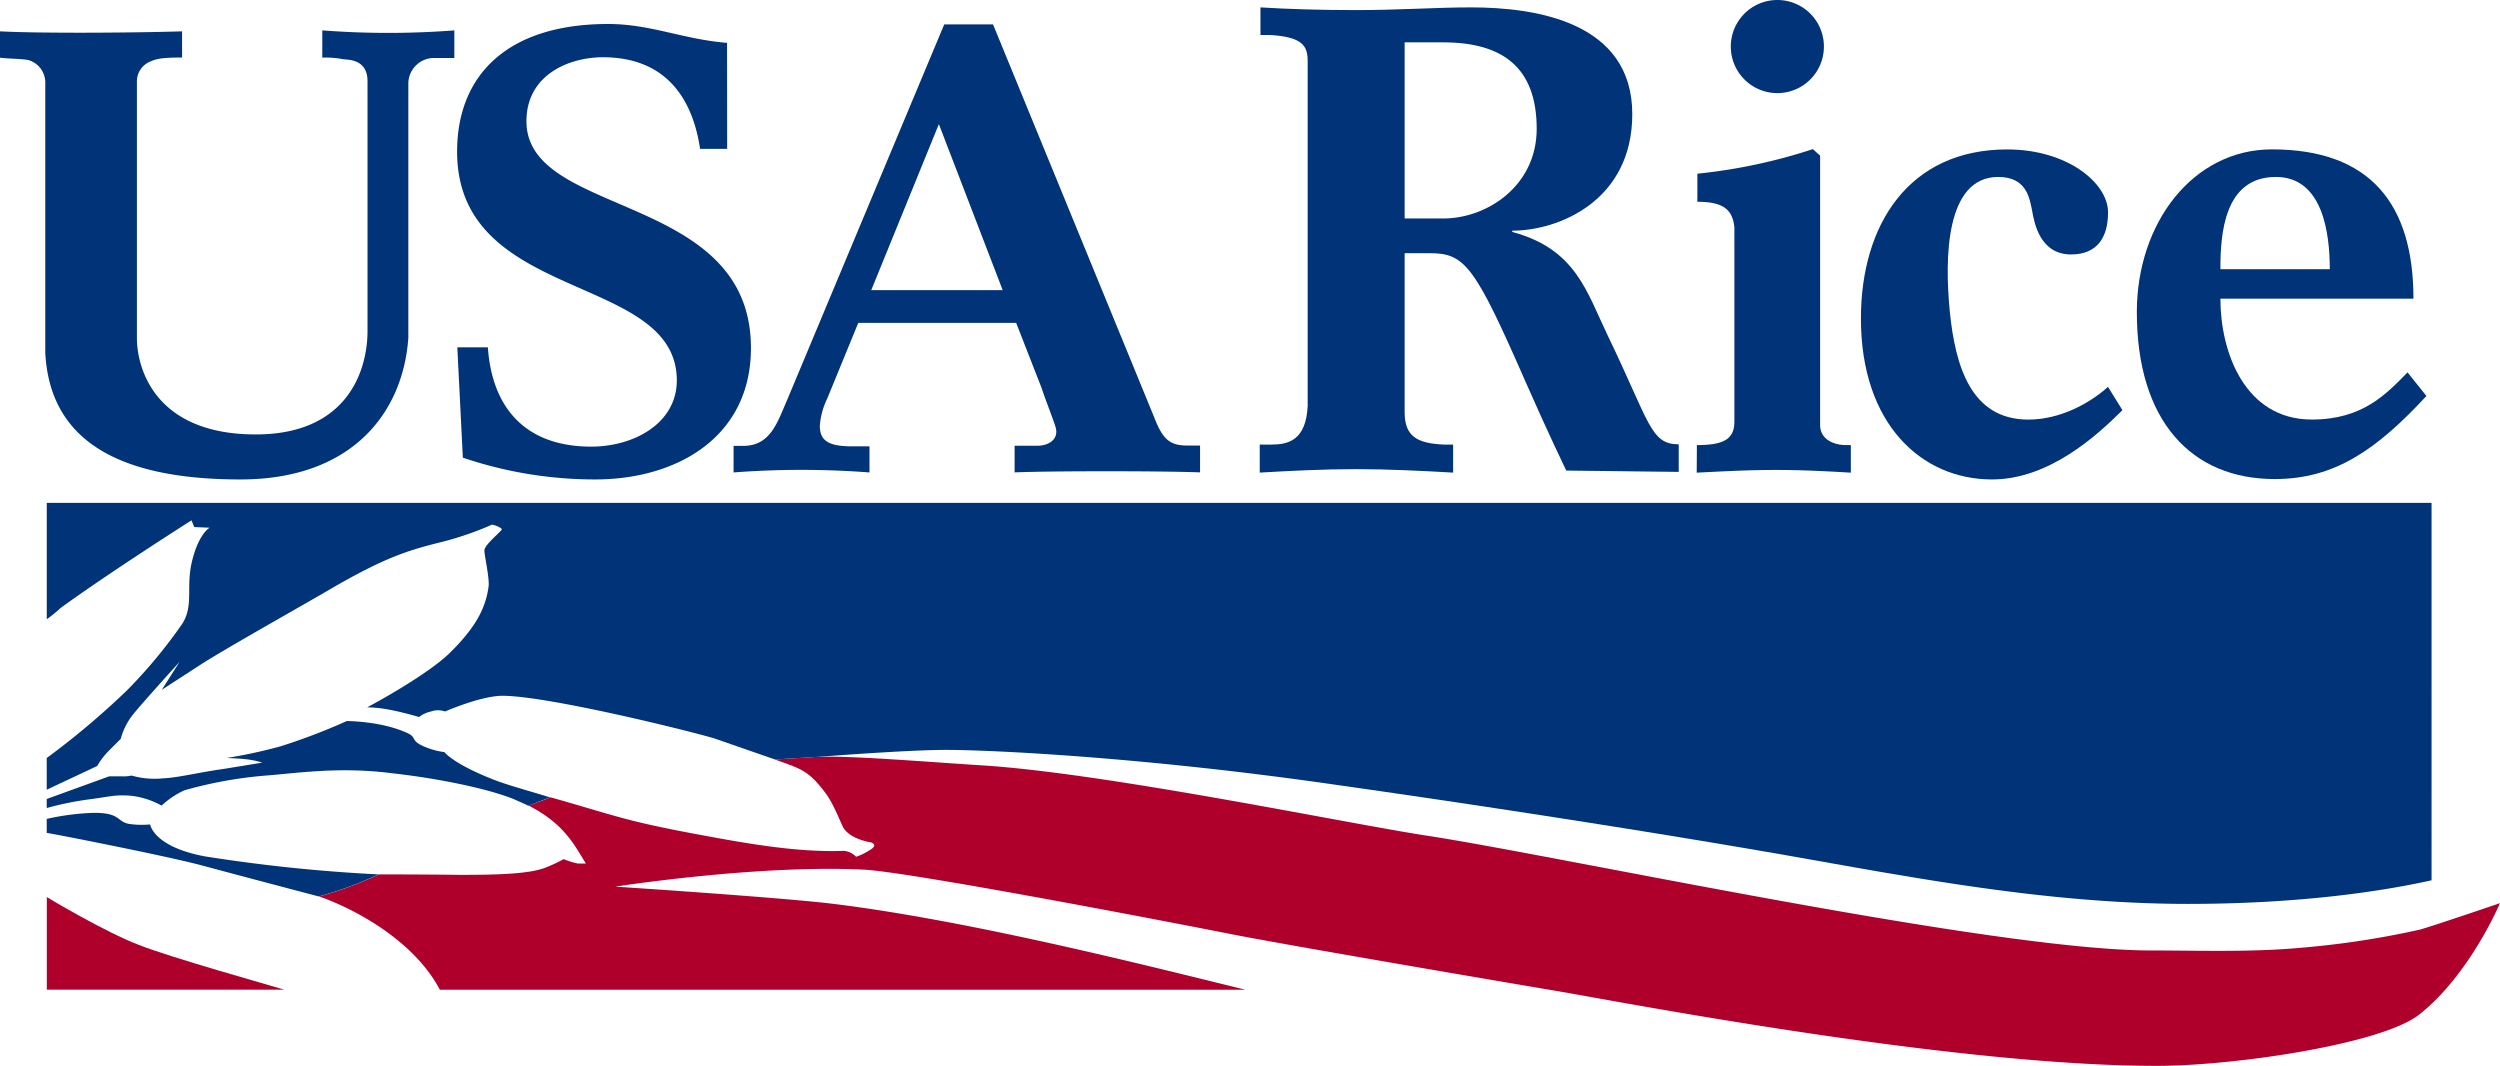
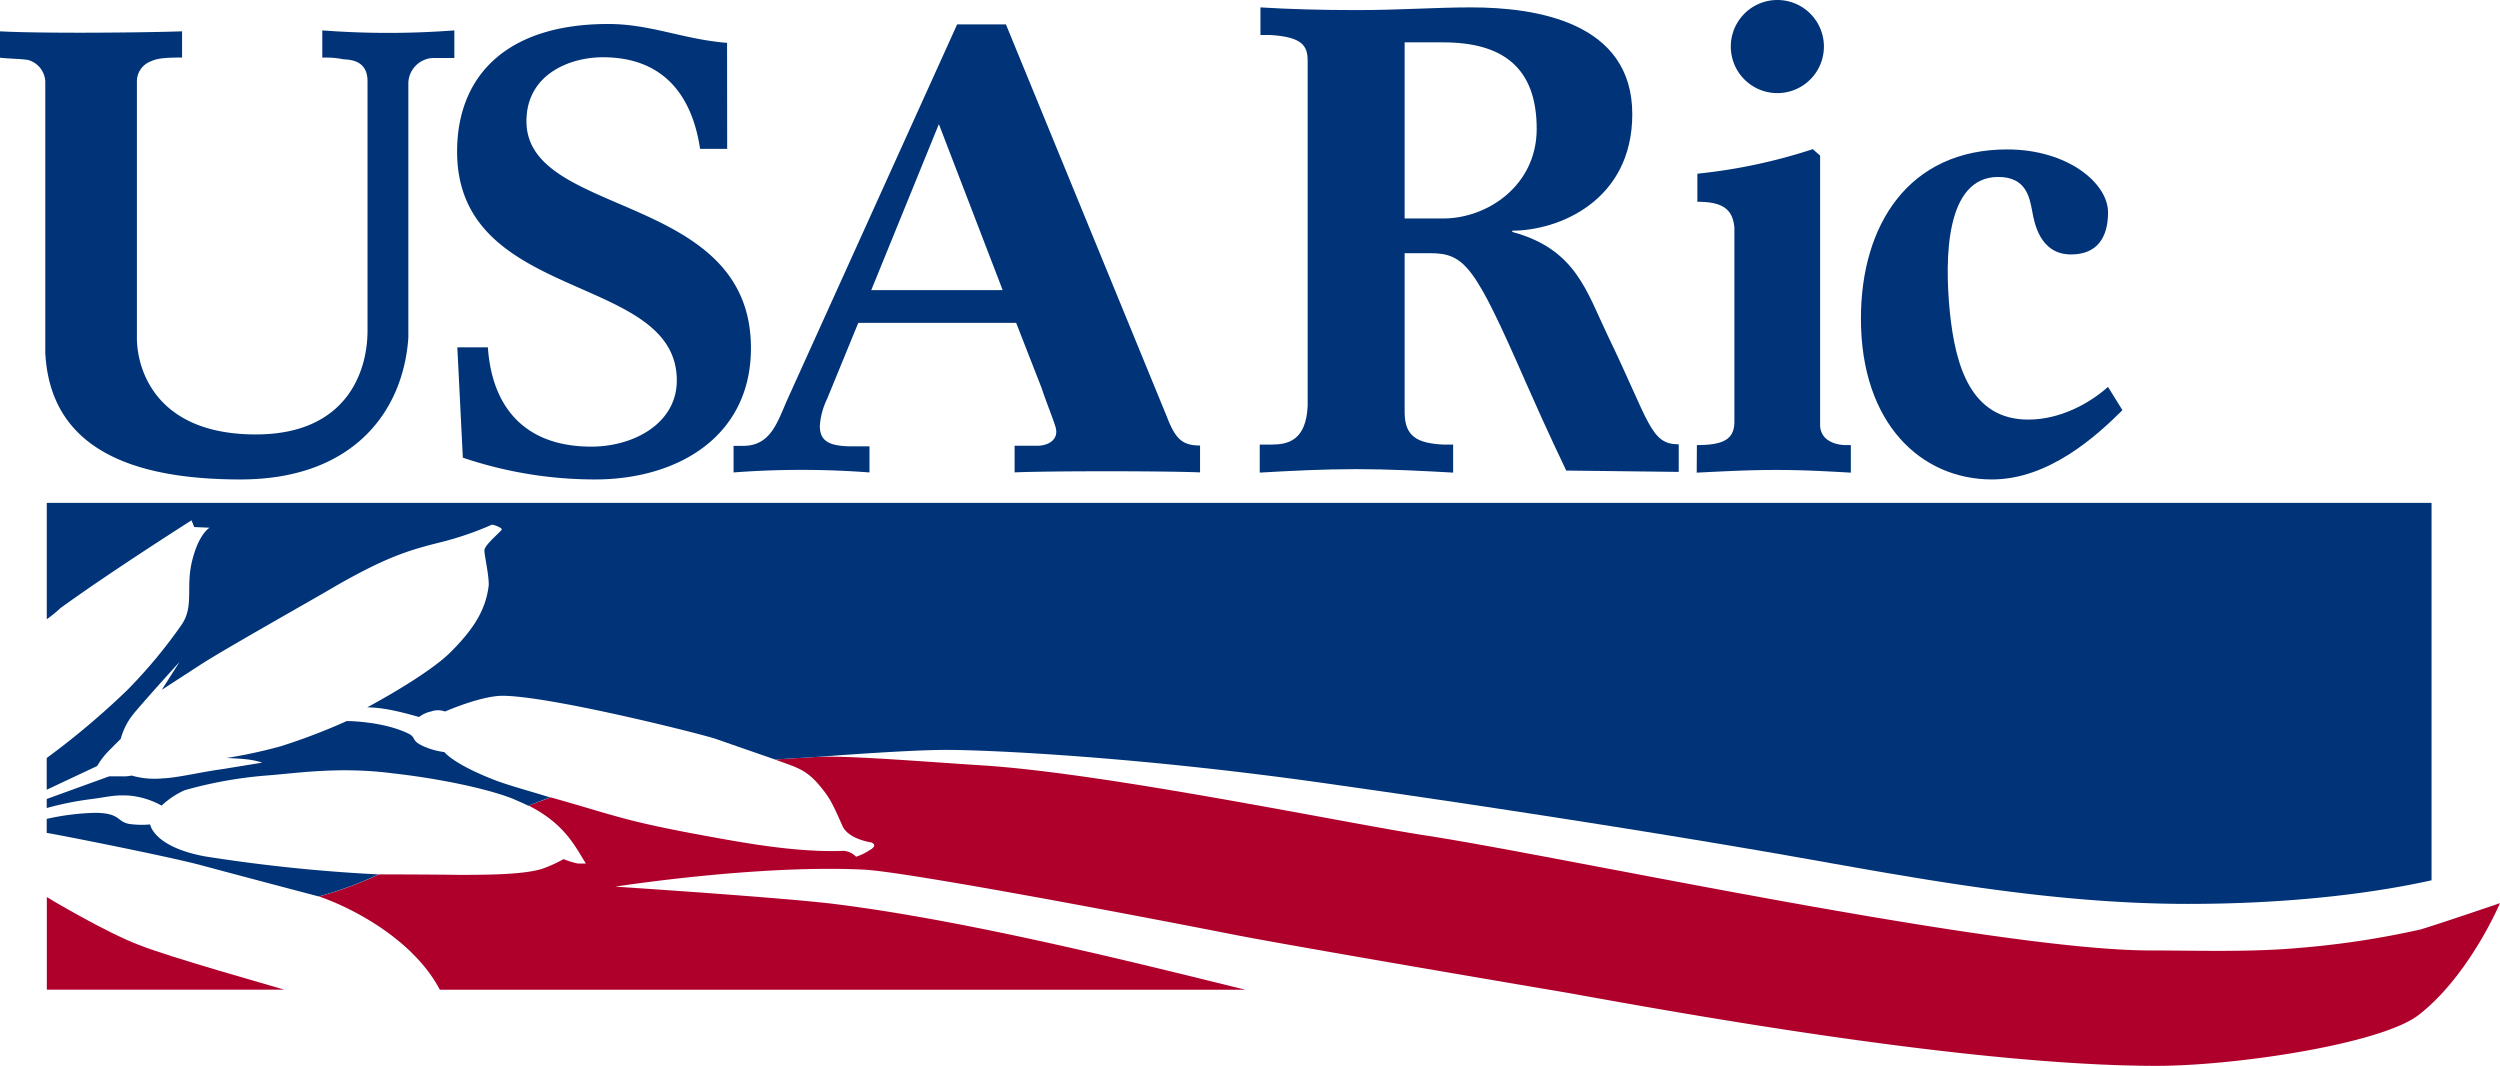
<svg xmlns="http://www.w3.org/2000/svg" id="text" width="159.88mm" height="68.16mm" viewBox="0 0 453.21 193.22">
  <defs>
    <style>
      .cls-1 {
        fill: #af002c;
      }

      .cls-2 {
        fill: #003378;
      }
    </style>
  </defs>
  <title>rice</title>
  <g>
    <g>
      <path class="cls-1" d="M245.65,359.71c-6-2.27-16.36-8.44-16.7-8.68v16.79H272C269.32,367,251.41,362,245.65,359.71Z" transform="translate(-220.47 -188.4)" />
      <path class="cls-1" d="M659.21,356.92a159.88,159.88,0,0,1-22.06,3.34c-8.83.79-18.6.45-26.78.45-28.42,0-106.5-17-131.09-20.79-14-2.11-58-11.32-80.7-12.76-10.76-.68-25.54-1.92-30.6-1.5-2.29.15-4.62.25-7,.44,3.67,1.37,5.53,1.69,8,4.65,1.86,2.21,2.3,3.07,4.17,7.29,1,2.48,5.19,3.07,5.19,3.07s1.55.44-.28,1.45a9.81,9.81,0,0,1-2.4,1.16,3.55,3.55,0,0,0-2.2-1.07c-9,.35-19-1.59-27.63-3.19-12.58-2.38-14.14-3.3-25.55-6.51,0,0-1.83.73-4,1.49,6.53,3.31,8.4,7.32,10.39,10.51,0,0-.85,0-1.44,0a13.91,13.91,0,0,1-2.59-.8,25.44,25.44,0,0,1-3.24,1.52c-3,1.25-9.78,1.35-16,1.33-4.78-.06-10.46-.08-14.24-.08a68.42,68.42,0,0,1-10.85,4c6.74,2.34,17.3,8.16,21.89,16.91H446.25c-17.42-4.27-49.06-12.32-73.91-15.47-9.07-1.19-40.33-3.22-40.33-3.22s25.48-4,44.89-3.09c7.6.29,53.1,9,66.11,11.57,10.66,2.15,61.57,10.76,61.57,10.76,18.91,3.4,72.54,13.25,106.86,13.25,14.15,0,40.6-3.93,47.48-9.21,9.19-7.11,14.81-20.35,14.76-20.29C673.3,352.28,661.57,356.25,659.21,356.92Z" transform="translate(-220.47 -188.4)" />
    </g>
    <g>
      <g>
        <path class="cls-2" d="M278.25,350.92a68.42,68.42,0,0,0,10.85-4,293.62,293.62,0,0,1-31.57-3.28c-9.3-1.76-9.85-5.78-9.85-5.78a16.08,16.08,0,0,1-3.88-.1c-2.22-.47-1.52-2-6.22-2a44.79,44.79,0,0,0-8.65,1.1v2.54c.43,0,21.78,4.18,28.15,5.9S278.25,350.92,278.25,350.92Z" transform="translate(-220.47 -188.4)" />
        <path class="cls-2" d="M236.68,333.31c3.8-.49,4.5-.86,7.38-.66a14.75,14.75,0,0,1,5.7,1.8,14.93,14.93,0,0,1,4.18-2.79A76.82,76.82,0,0,1,268.69,329c5.53-.41,13.22-1.66,22.91-.41,8.08.9,17.08,2.71,22,4.68.91.43,1.4.59,2.64,1.2,1.64-.61,3.41-1.35,4-1.49-3.36-1.06-6.92-2-9.67-3-7.9-3-9.54-5.23-9.54-5.23a13.77,13.77,0,0,1-3.1-.77c-3.19-1.23-1.85-1.75-3.33-2.54-4.68-2.32-11.27-2.32-11.27-2.32a110.33,110.33,0,0,1-12,4.58,91.65,91.65,0,0,1-9.8,2.12s2.66.1,3.74.25a13.79,13.79,0,0,1,2.73.59l-7.06,1.15c-4.4.61-8.34,1.61-11,1.7a15,15,0,0,1-5.62-.51,6.46,6.46,0,0,1-1.76.14c-1.39,0-2.3,0-2.3,0l-11.33,4.11v1.64A56.57,56.57,0,0,1,236.68,333.31Z" transform="translate(-220.47 -188.4)" />
      </g>
      <path class="cls-2" d="M228.94,279.56v21.1a22.61,22.61,0,0,0,2.46-2c8.87-6.46,23.78-15.93,23.78-15.93l.49,1.22,2.79.12s-1.84,1-3.05,5.54c-1.41,5.08.32,8.45-1.95,11.94a90.76,90.76,0,0,1-9.91,11.94,142.82,142.82,0,0,1-14.62,12.33v5.75l9.15-4.3a13.55,13.55,0,0,1,2.27-2.92c1.43-1.44,2-2,2-2a12.15,12.15,0,0,1,2.2-4.39c1.93-2.38,8.46-9.56,8.46-9.56l-3.22,5.06,6.69-4.34c4.11-2.73,20.76-12.05,24.78-14.45,9.09-5.2,13.17-6.51,19.23-8a57.35,57.35,0,0,0,9.15-3.15c.4,0,1.79.55,1.79.85s-3.15,2.79-3.15,3.81.9,4.76.77,6.45c-.55,4.31-2.64,7.75-6.9,12s-15.11,10-15.11,10a24,24,0,0,1,4.2.47c2.43.46,5.19,1.29,5.19,1.29a5.31,5.31,0,0,1,2.16-1,3.74,3.74,0,0,1,2.55,0s6.51-2.85,10.41-2.85c8,0,33.09,6.16,38.36,7.71L361,326.1c2.35-.19,4.68-.29,7-.44.35,0,16.53-1.31,24.06-1.31s35.48,1.23,71.09,6.4c27.34,3.88,57.77,8.62,80.95,12.67,22.48,3.94,47.36,8.85,73,8.85,20.34,0,35.31-2.3,44.18-4.28V279.56Z" transform="translate(-220.47 -188.4)" />
      <g>
        <path class="cls-2" d="M352.29,215.39h-4.91c-1.17-7.89-5.27-16.61-17.64-16.61-6,0-13.84,3.1-13.84,11.6,0,17.58,40.7,12.75,40.7,41.12,0,16.16-13.44,23.82-28.23,23.82a74.73,74.73,0,0,1-24-3.95l-1-20h5.54c.73,10.76,6.61,18,18.75,18,7.74,0,15.5-4.24,15.5-12,0-19.61-39.83-13.92-39.83-41.49,0-13.75,9-23.13,27.39-23.13,7.71,0,13.56,2.78,21.55,3.42Z" transform="translate(-220.47 -188.4)" />
-         <path class="cls-2" d="M390.67,210.9,402.24,241H378.41Zm-37.22,63.15a163.4,163.4,0,0,1,24.64,0v-4.73h-3c-4.05,0-6-.77-6-3.71a13.22,13.22,0,0,1,1.31-4.88l5.66-13.8h28.62l4.63,11.85c.61,1.92,2.16,5.79,2.5,7,.72,2.32-1.34,3.43-3.25,3.43l-4.16,0v4.83c6.37-.27,26.91-.27,33.62,0v-4.87h-2.34c-3.19,0-4.46-1.17-6-5.18l-29.19-71.16h-8.85L363.1,261.06c-1.74,4-3,8.17-7.89,8.17h-1.76Z" transform="translate(-220.47 -188.4)" />
+         <path class="cls-2" d="M390.67,210.9,402.24,241H378.41Zm-37.22,63.15a163.4,163.4,0,0,1,24.64,0v-4.73h-3c-4.05,0-6-.77-6-3.71a13.22,13.22,0,0,1,1.31-4.88l5.66-13.8h28.62l4.63,11.85c.61,1.92,2.16,5.79,2.5,7,.72,2.32-1.34,3.43-3.25,3.43l-4.16,0v4.83c6.37-.27,26.91-.27,33.62,0v-4.87c-3.19,0-4.46-1.17-6-5.18l-29.19-71.16h-8.85L363.1,261.06c-1.74,4-3,8.17-7.89,8.17h-1.76Z" transform="translate(-220.47 -188.4)" />
        <path class="cls-2" d="M475.11,196.08h7c10.72,0,16.94,4.51,16.94,15.69,0,10.27-8.94,16.24-16.94,16.24h-7Zm0,38.22h4.54c6.41,0,8.16,2.27,17.38,23.31,4.1,9.34,7.38,16.1,7.38,16.1l20.39.24v-5c-5.15,0-5.25-3.94-12.84-19.65-3.86-8-5.78-15.75-17.34-18.85v-.23c8.4,0,21.76-5.41,21.76-21.13,0-16.67-17.39-19.35-29.2-19.35-6.51,0-13,.49-20.85.49-6,0-12.17-.16-17.36-.49v5c.65,0,1.19,0,1.67,0,6,.34,6.89,2,6.89,4.75V262c-.3,6.27-3.56,7-6.61,7h-2.08v5.08c5.32-.31,11.54-.63,17.49-.63s12.08.32,17.57.63V269h-1.7c-4.84-.23-7.09-1.47-7.09-5.89Z" transform="translate(-220.47 -188.4)" />
        <path class="cls-2" d="M528.09,269.09c5,0,6.8-1.15,6.8-4.28V229.69c-.28-3.32-2.06-4.71-6.71-4.71v-5.09a99.52,99.52,0,0,0,20.93-4.45l1.32,1.17v48.78c0,3,3,3.7,4.66,3.7H556v5c-4.58-.27-8.81-.49-13.57-.49s-9.07.22-14.37.49Zm14.59-63.81a8.44,8.44,0,1,1,0-16.88,8.44,8.44,0,0,1,0,16.88Z" transform="translate(-220.47 -188.4)" />
        <path class="cls-2" d="M605.24,262.76c-4.73,4.71-13.37,12.56-23.65,12.56-12.8,0-23.76-10.07-23.76-29.17,0-17,8.67-30.66,26.52-30.66,10.88,0,18.28,6.07,18.28,11.42,0,4.39-1.85,7.62-6.71,7.62-5.7,0-6.68-5.86-7.05-7.91-.46-2.3-1-6.14-6.15-6.14-9.5,0-9.77,14.54-8.76,24.6,1,9.59,3.76,19.39,14.22,19.39,5.74,0,11.11-2.93,14.44-5.93Z" transform="translate(-220.47 -188.4)" />
-         <path class="cls-2" d="M623,237.2c0-6.4.67-16.72,10.06-16.72,8.56,0,9.77,10.32,9.77,16.72Zm33.93,18.71c-3.88,3.93-8.1,8.55-17.37,8.55-12.07,0-16.56-12.11-16.56-21.91h35c0-17.12-7.81-27.07-25.66-27.07-14.28,0-24.49,13.31-24.49,29.51,0,19.71,9.88,30.26,25,30.26,10.82,0,18.42-5.26,27.5-15.06Z" transform="translate(-220.47 -188.4)" />
        <path class="cls-2" d="M220.47,194.08c7.28.4,25.2.26,33,0l0,4.75c-2.84,0-4.47.12-5.61.67a3.88,3.88,0,0,0-2.58,3.78l0,46.4c0,5.49,3.28,17.48,21.55,17.48,16.43,0,20.26-11.33,20.26-18.81V203.13c0-4.09-3.58-3.87-4.47-4a15.76,15.76,0,0,0-3.73-.28v-4.94a157.92,157.92,0,0,0,23.94,0v5h-3.58a4.67,4.67,0,0,0-4.76,4.51v46.21c-.93,13.45-10.07,25.69-30.44,25.69-22.76,0-34.6-7.5-35.38-23V203.58a4.25,4.25,0,0,0-3.17-4.32c-1.61-.23-3.24-.19-5.15-.41Z" transform="translate(-220.47 -188.4)" />
      </g>
    </g>
  </g>
</svg>